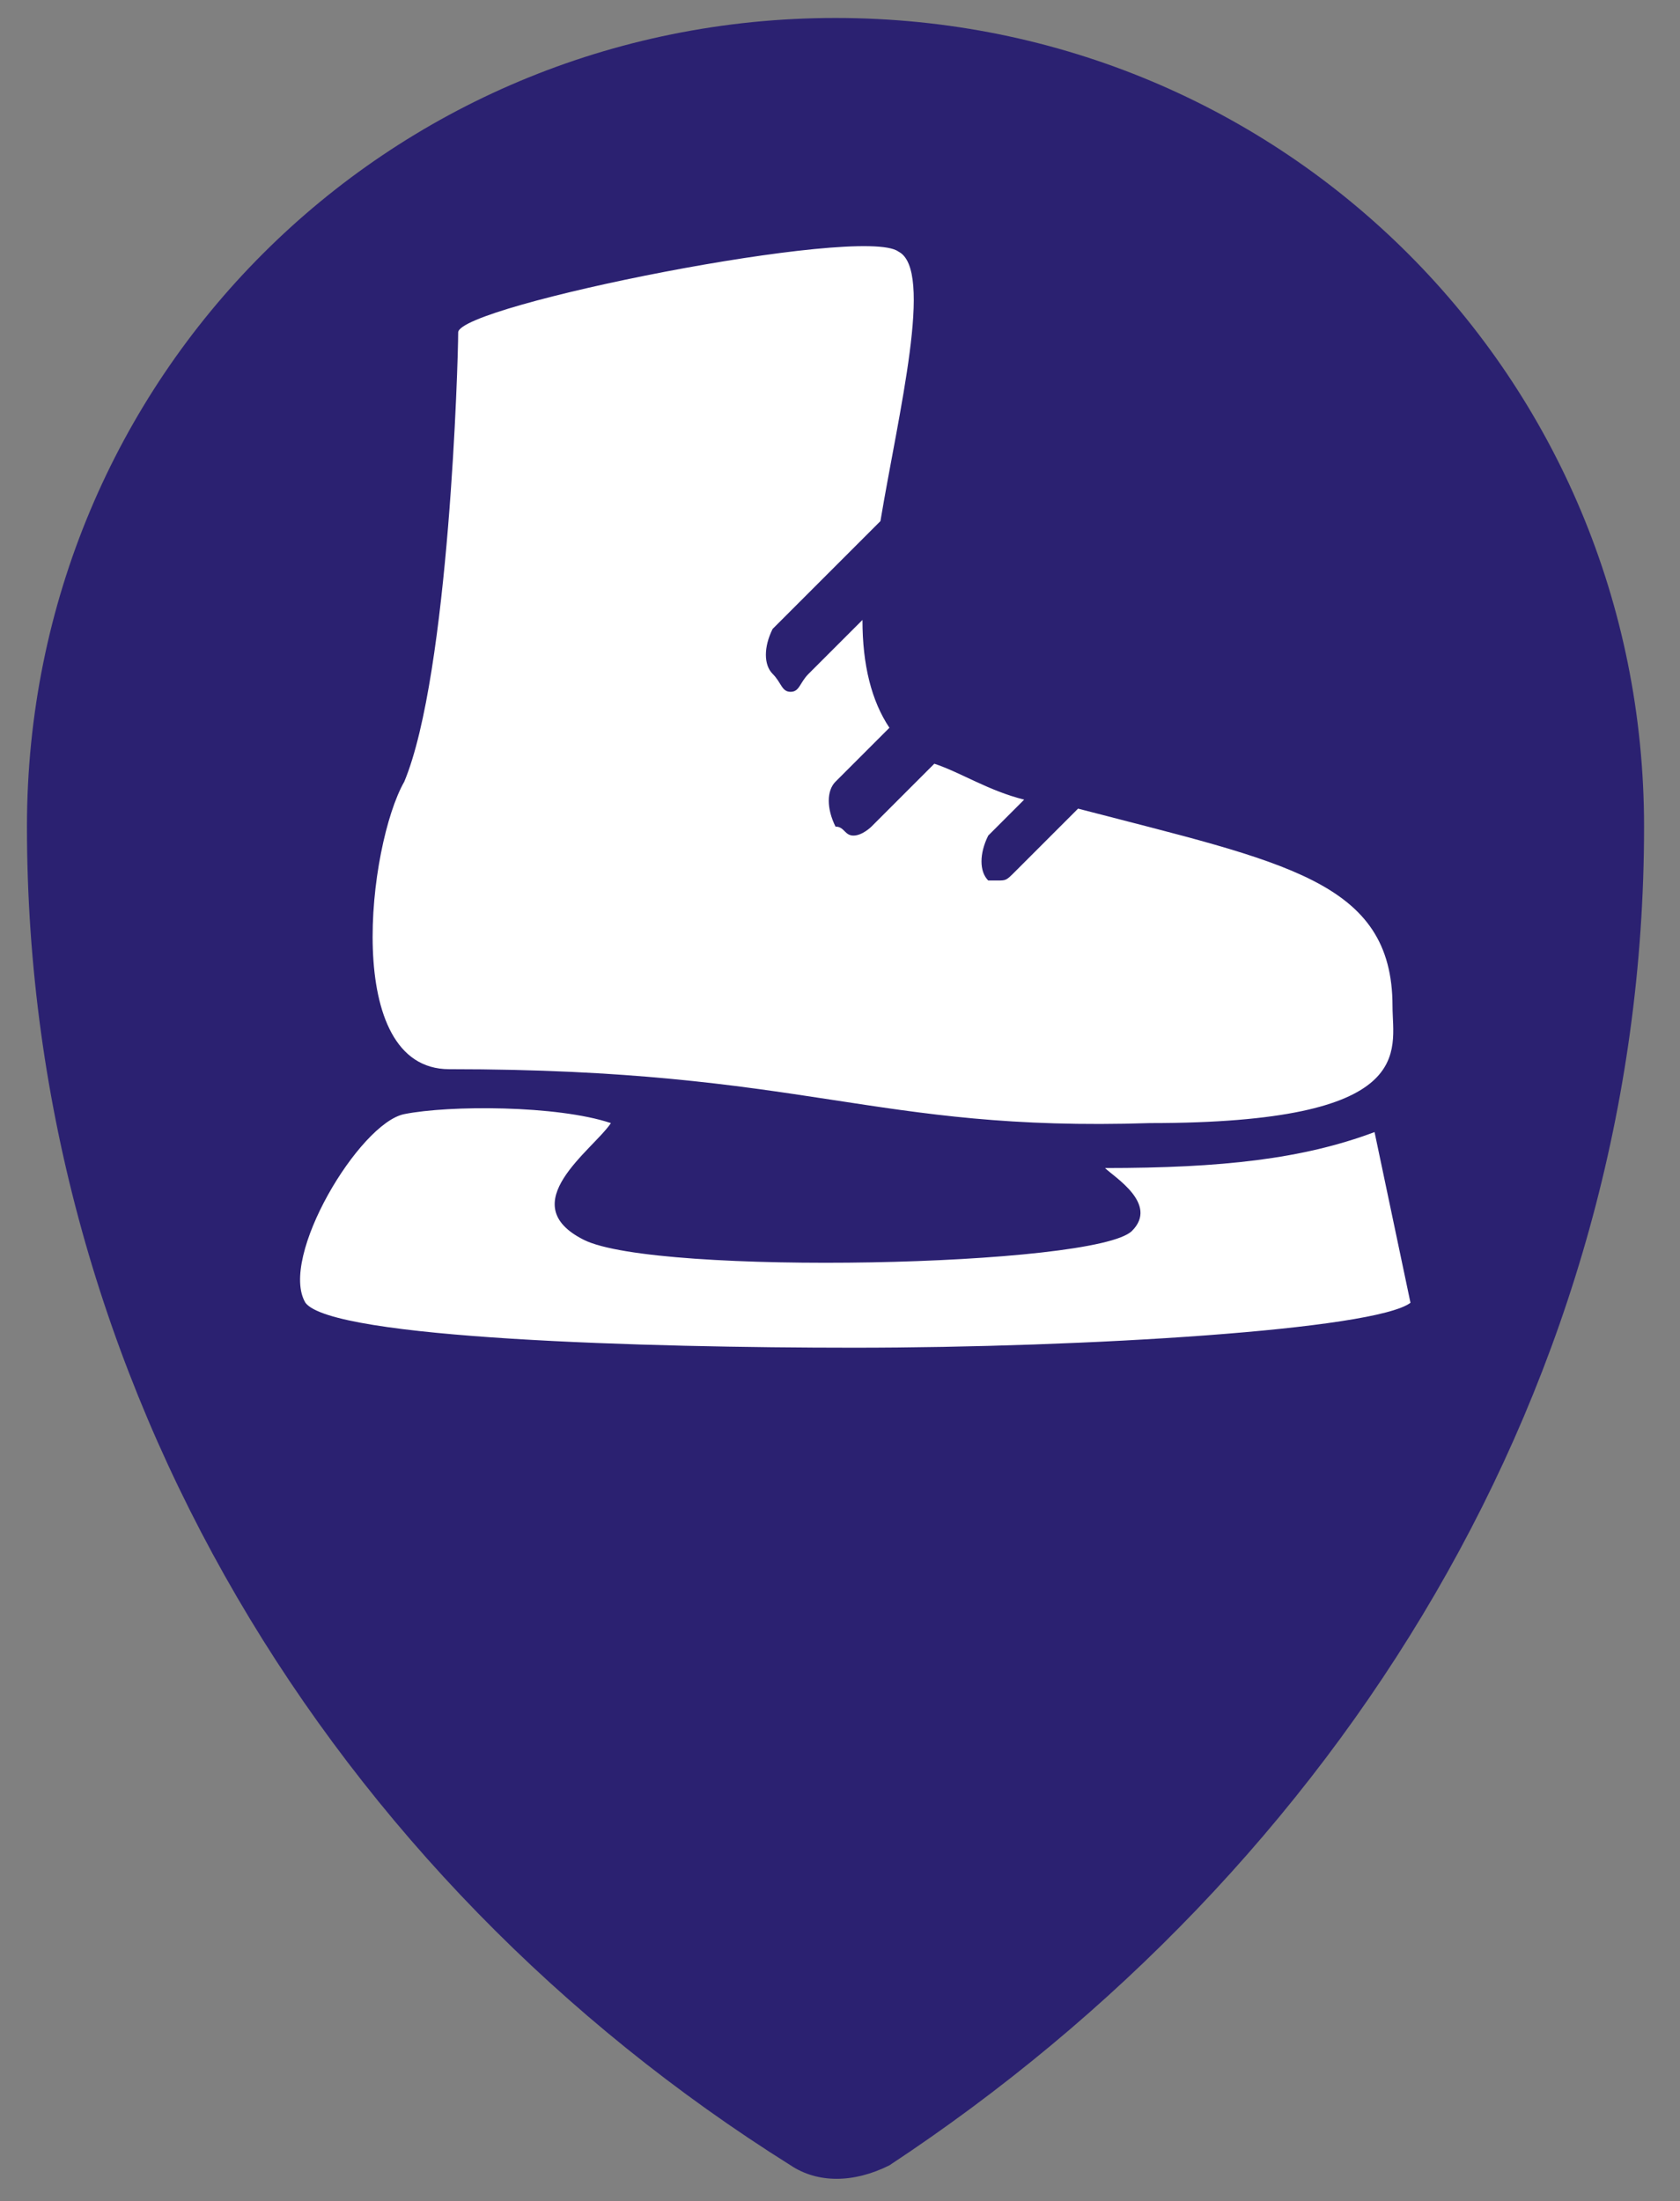
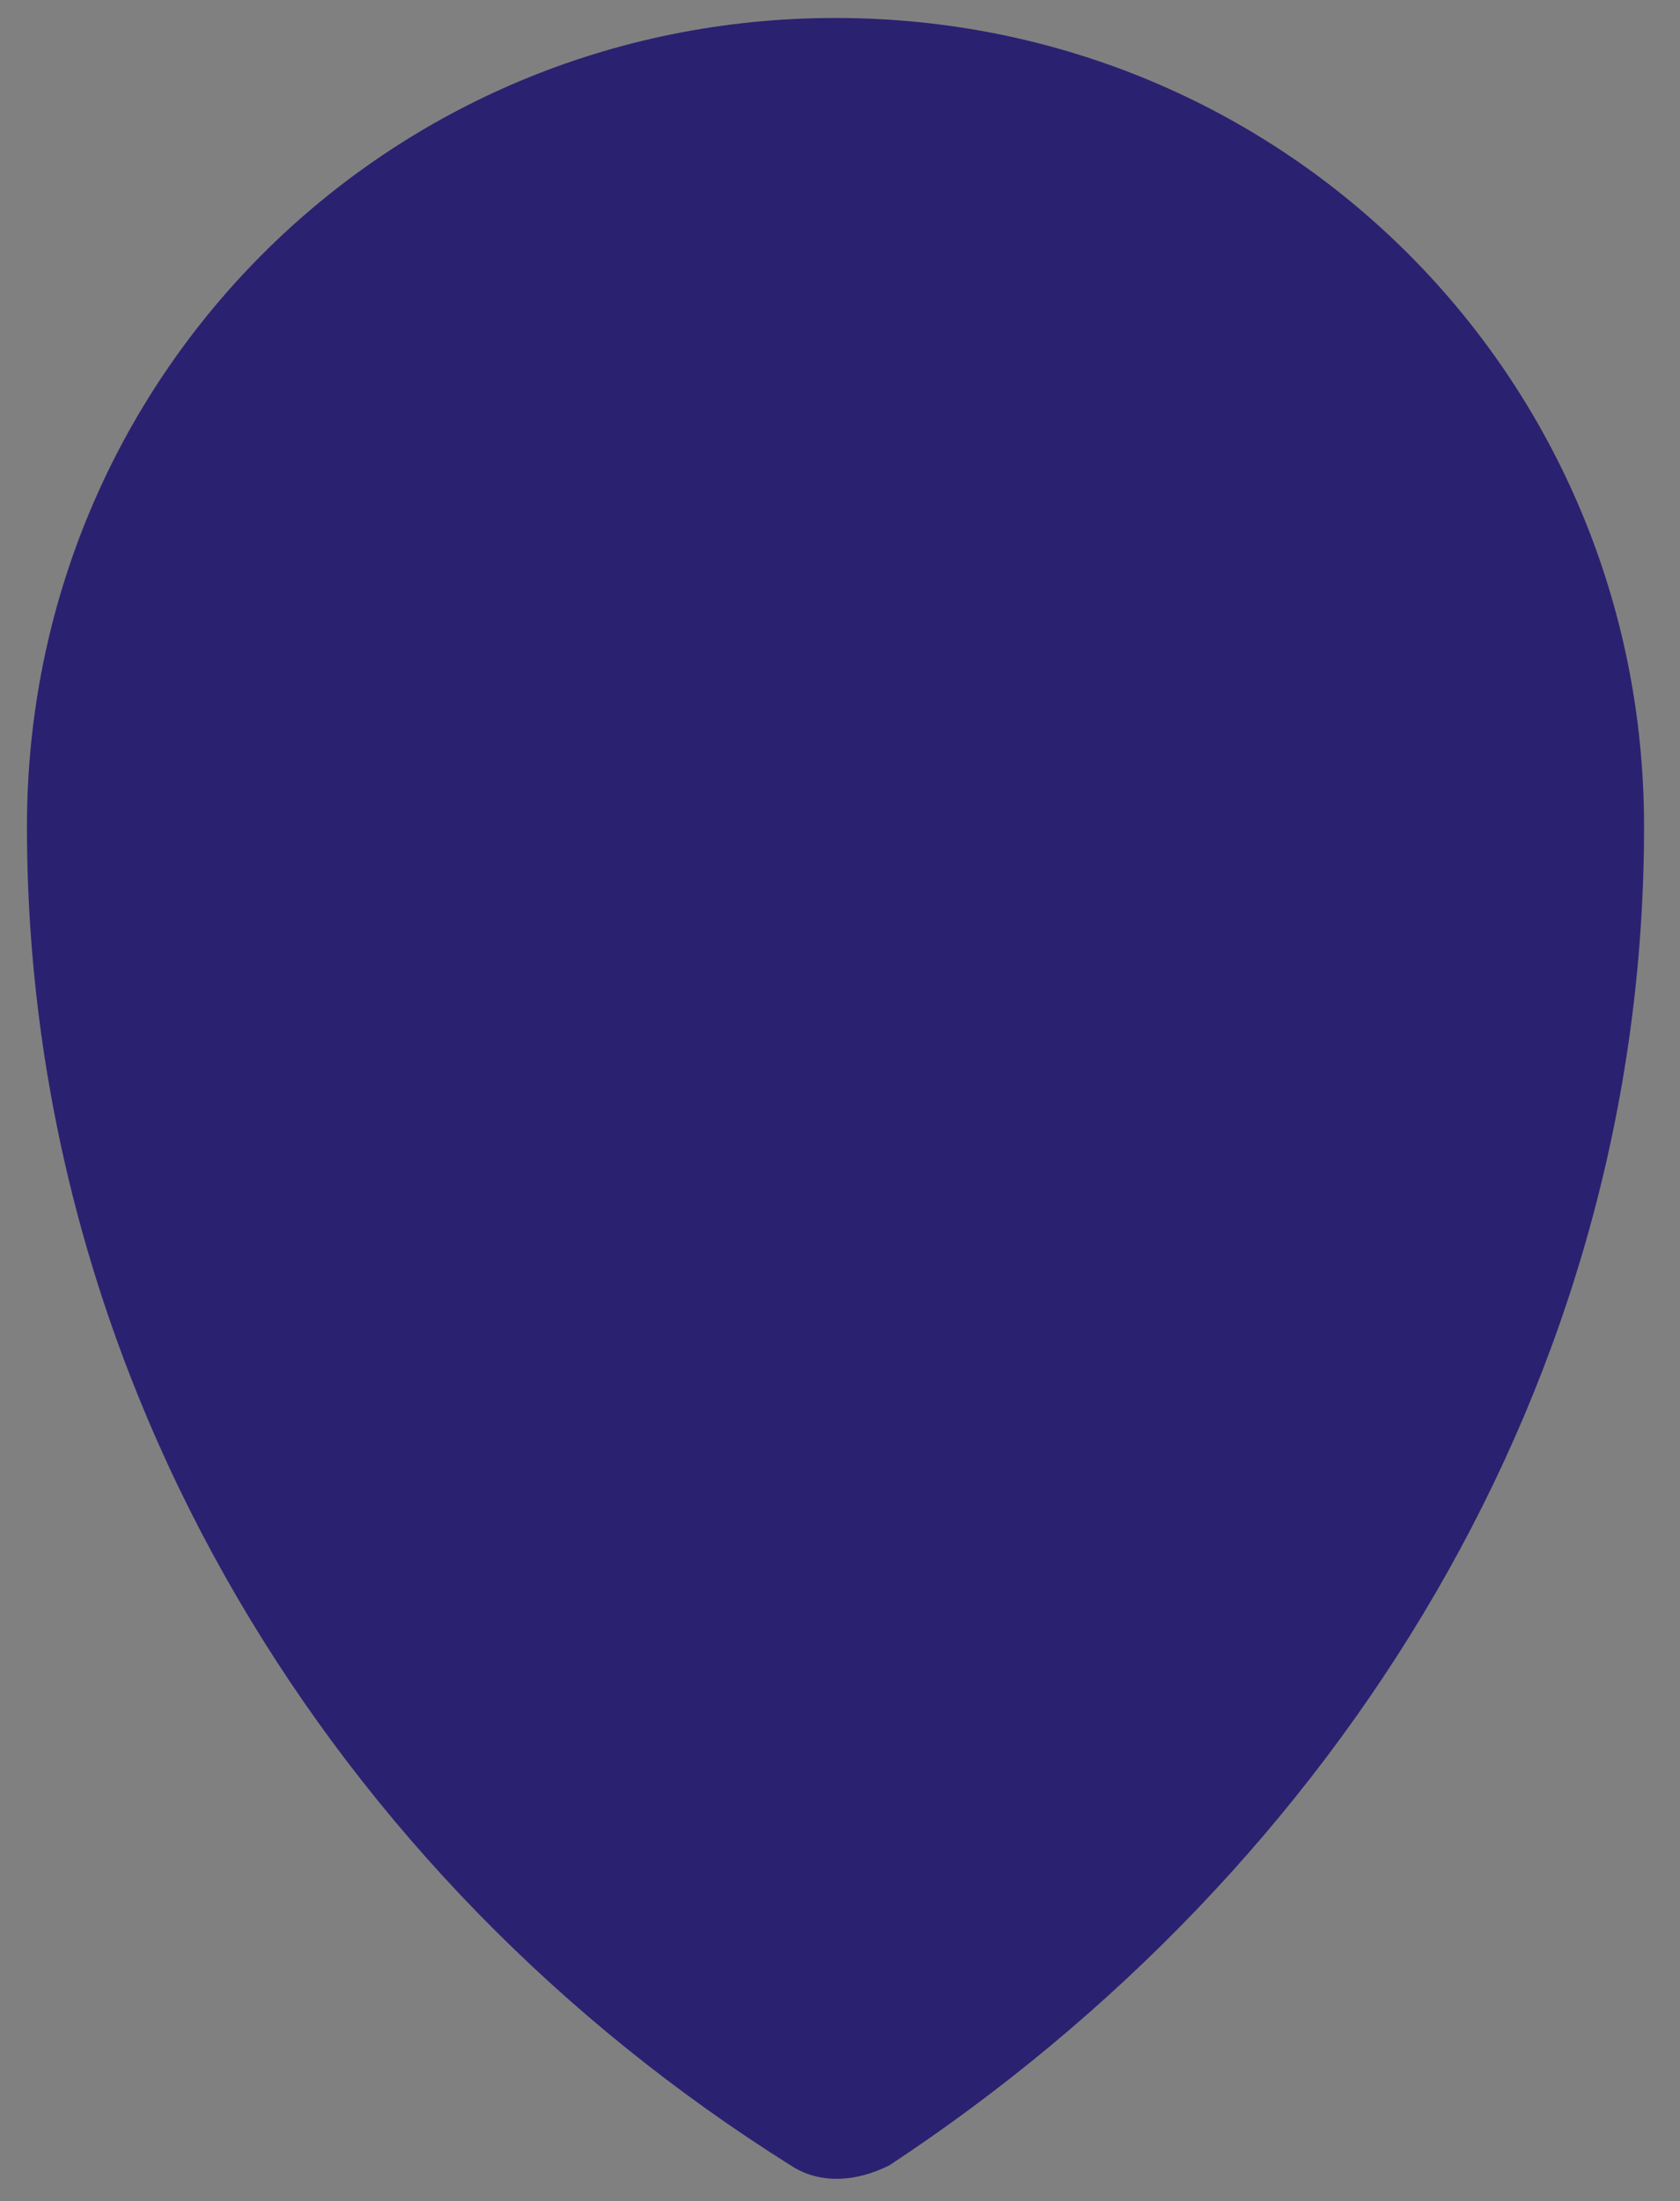
<svg xmlns="http://www.w3.org/2000/svg" version="1.1" id="Vrstva_1" x="0px" y="0px" viewBox="0 0 18.7 24.5" style="enable-background:new 0 0 18.7 24.5;" xml:space="preserve">
  <rect x="0" y="0" width="18.7" height="24.5" fill="#808080" stroke="none" />
  <style type="text/css">
	.st0{fill:#2B2171;}
	.st1{fill:#FFFFFF;}
</style>
  <path id="pin" class="st0" d="M9.3,0.2c-5,0-9,4-9,9c0,6.2,3.4,11.7,8.5,14.9c0.3,0.2,0.7,0.2,1.1,0c5-3.3,8.4-8.7,8.4-14.9  C18.3,4.2,14.3,0.2,9.3,0.2z" />
-   <path class="st1" d="M15.7,14.5c-0.4,0.3-3.6,0.5-6.2,0.5c-2.3,0-5.8-0.1-6.1-0.5c-0.3-0.5,0.6-2,1.1-2.1c0.5-0.1,1.7-0.1,2.3,0.1  c-0.2,0.3-1.1,0.9-0.3,1.3c0.8,0.4,5.7,0.3,6.1-0.1c0.3-0.3-0.2-0.6-0.3-0.7c1.3,0,2.2-0.1,3-0.4 M15.5,11.2C15.5,9.8,14.3,9.6,12,9  l-0.7,0.7c-0.1,0.1-0.1,0.1-0.2,0.1S11,9.8,11,9.8c-0.1-0.1-0.1-0.3,0-0.5l0.4-0.4c-0.4-0.1-0.7-0.3-1-0.4L9.7,9.2  C9.7,9.2,9.6,9.3,9.5,9.3S9.4,9.2,9.3,9.2C9.2,9,9.2,8.8,9.3,8.7l0.6-0.6C9.7,7.8,9.6,7.4,9.6,6.9L9,7.5C8.9,7.6,8.9,7.7,8.8,7.7  S8.7,7.6,8.6,7.5c-0.1-0.1-0.1-0.3,0-0.5l1.2-1.2C10,4.6,10.4,3,10,2.8C9.6,2.5,5.1,3.4,5.1,3.7S5,7.5,4.5,8.7  C4.1,9.4,3.8,11.9,5,11.9c4,0,4.7,0.7,7.8,0.6C15.8,12.5,15.5,11.7,15.5,11.2" />
</svg>